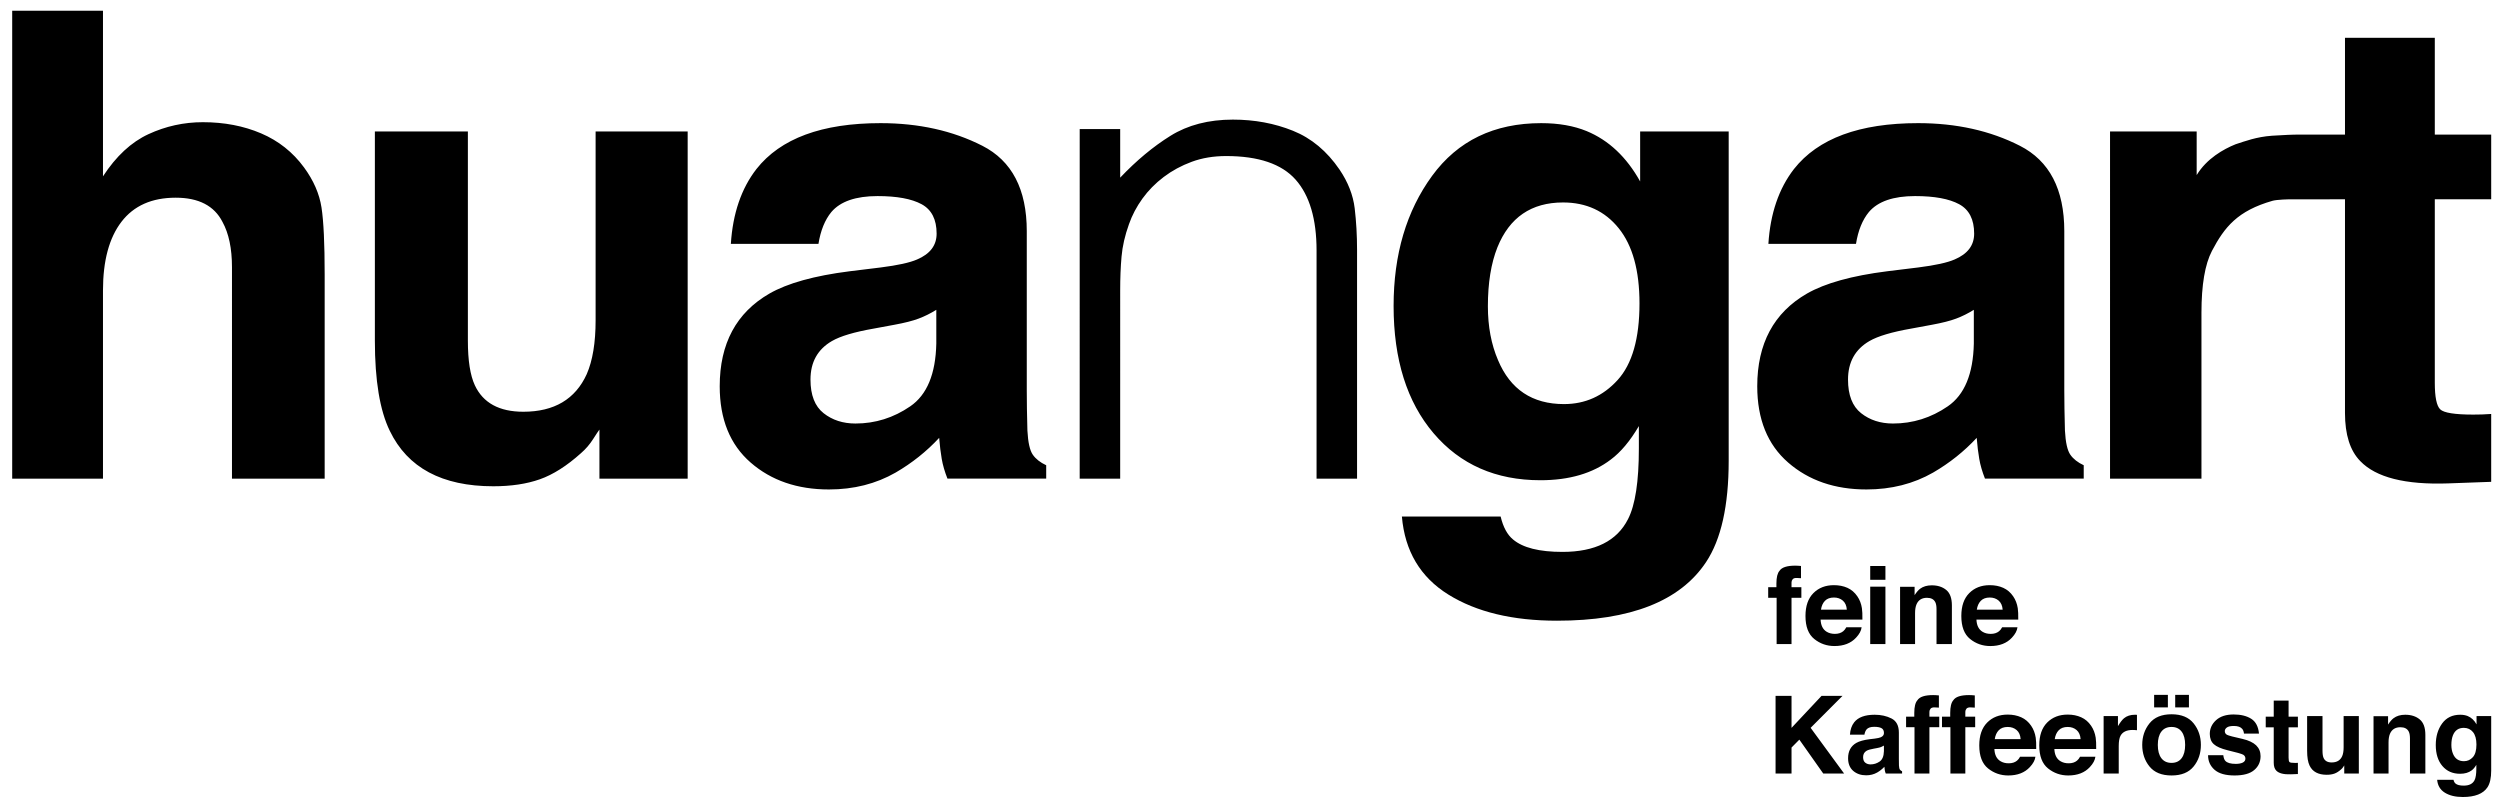
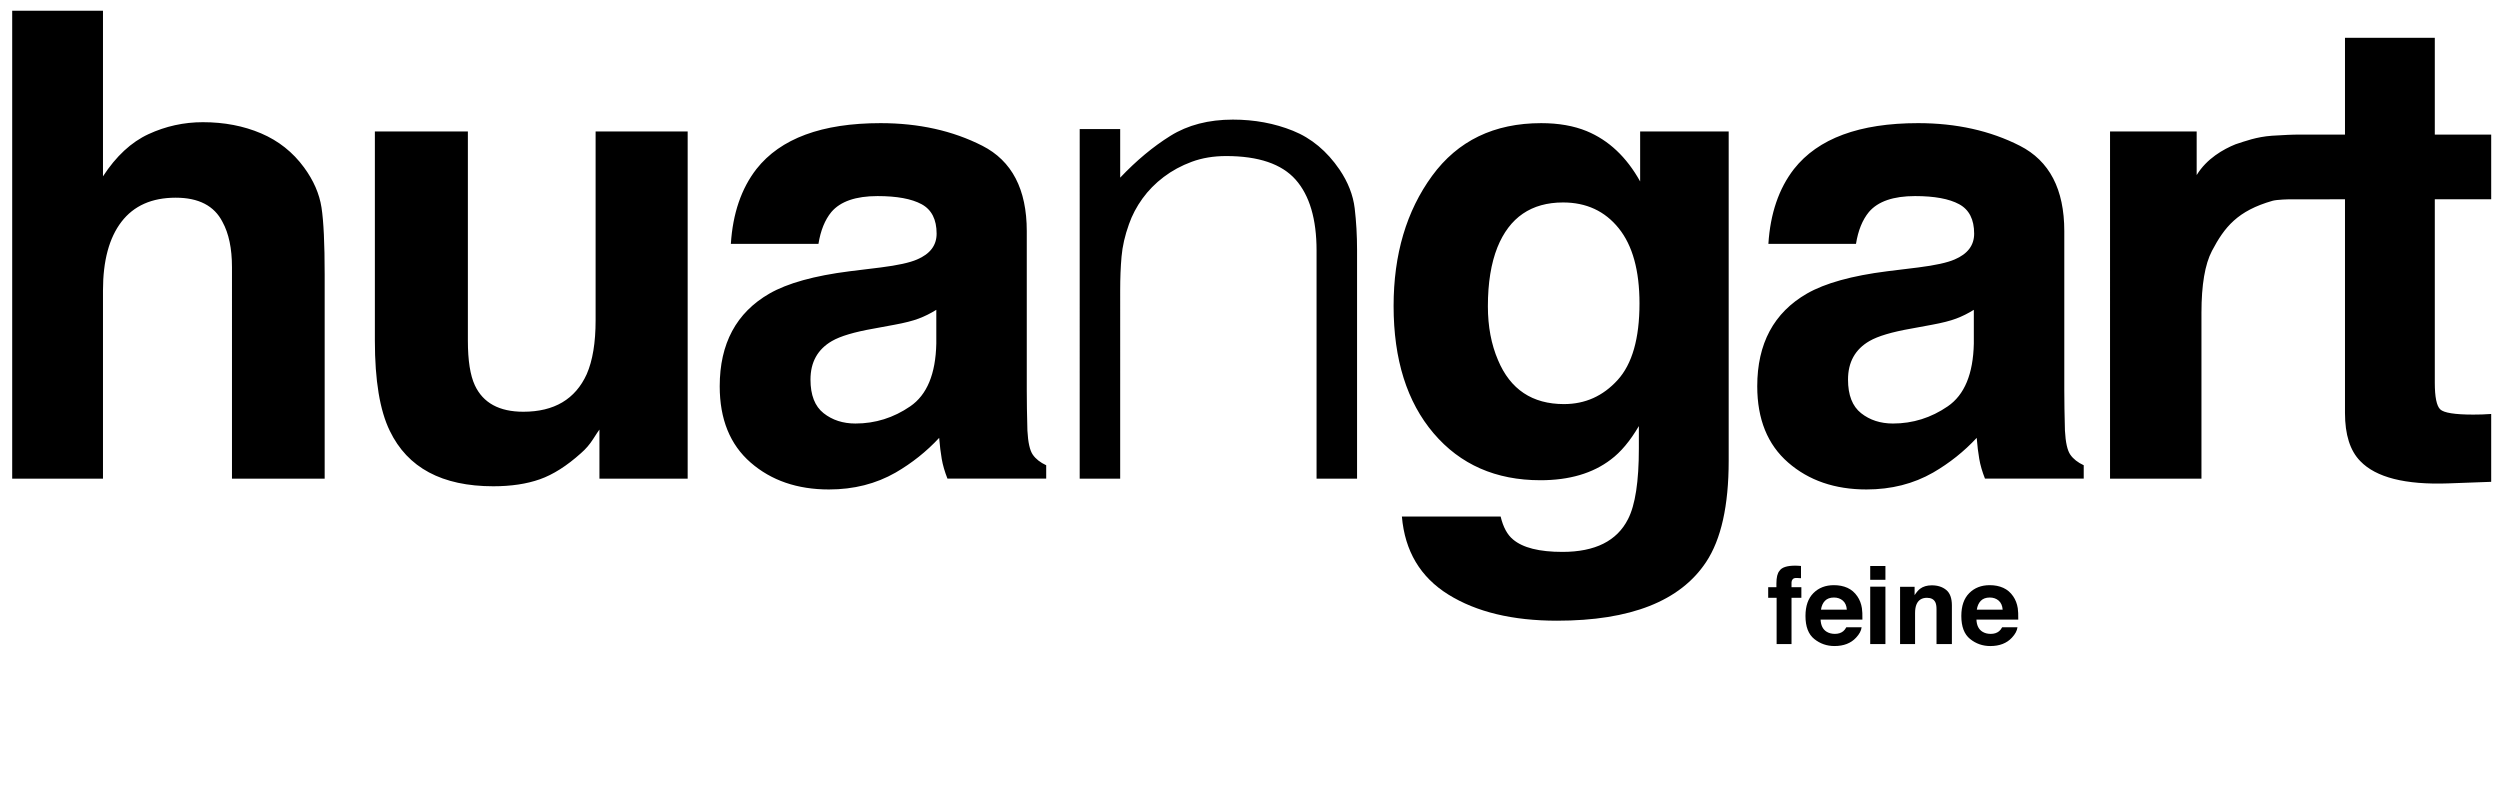
<svg xmlns="http://www.w3.org/2000/svg" xmlns:ns1="http://www.inkscape.org/namespaces/inkscape" xmlns:ns2="http://sodipodi.sourceforge.net/DTD/sodipodi-0.dtd" id="svg2" ns1:export-ydpi="96" ns1:export-xdpi="96" ns1:export-filename="C:\Users\Simon\Desktop\huangart_Slogan_black.png" ns2:docname="huangart_Slogan_black.svg" ns1:version="0.92.4 (5da689c313, 2019-01-14)" x="0px" y="0px" width="3185.84px" height="1021.449px" viewBox="0 0 3185.84 1021.449" xml:space="preserve">
  <g id="g10" transform="matrix(1.25,0,0,-1.25,0,211.1)" ns1:label="ink_ext_XXXXXX" ns1:groupmode="layer">
    <g id="g12" transform="matrix(0.445,0,0,0.445,723.433,2639.417)" ns1:export-ydpi="96" ns1:export-xdpi="96" ns1:export-filename="C:\Users\Simon\Desktop\huangart_Slogan_black_I.png">
      <g id="g4158">
        <g id="g4167">
          <path id="path22" ns1:connector-curvature="0" d="M-1160.899-5831.711c-43.605,0-85.143-9.142-124.609-27.381 c-39.475-18.241-74.242-50.463-104.269-96.663v379.456h-207.979v-1071.999h207.979v431.05 c0,68.183,14.118,120.65,42.356,157.419c28.27,36.79,69.68,55.167,124.236,55.167c52.642,0,88.38-18.517,107.217-55.532 c14.47-26.281,21.712-60.864,21.712-103.732V-6648.3h212.358v467.457c0,71.07-2.42,122.347-7.258,153.727 c-4.867,31.415-18.162,61.964-39.958,91.692c-25.685,35.04-58.495,61.087-98.455,78.132 C-1067.525-5840.245-1111.984-5831.711-1160.899-5831.711 M-766.881-5852.875v-479.433c0-90.99,11.396-159.825,34.192-206.512 c40.746-84.666,119.842-126.96,237.215-126.96c40.767,0,76.277,5.31,106.625,16.031c30.313,10.721,61.717,30.63,94.228,59.861 c10.677,9.228,19.872,19.903,27.648,32.111c7.743,12.158,12.608,19.408,14.55,21.887V-6648.3h202.144v795.425h-210.901v-432.736 c0-51.088-6.784-92.205-20.33-123.321c-26.133-57.416-74.56-86.118-145.226-86.118c-55.179,0-92.203,20.188-111.086,60.56 c-10.654,22.878-15.992,56.941-15.992,102.182v479.433H-766.881z M519.331-6338.883 c-1.483-69.558-21.354-117.475-59.659-143.749c-38.262-26.293-80.149-39.399-125.591-39.399c-28.64,0-52.97,7.891-72.97,23.689 c-20.022,15.801-30.027,41.492-30.027,77c0,39.905,16.384,69.328,49.141,88.286c19.35,11.213,51.222,20.69,95.594,28.488 l47.328,8.76c23.691,4.34,42.293,9.086,55.862,14.228c13.557,5.087,26.998,11.776,40.32,20.043L519.331-6338.883z M320.847-6173.226c-80.853-10.219-142.122-27.242-183.776-51.094C61.114-6268.094,23.13-6338.882,23.13-6436.672 c0-75.396,23.595-133.676,70.815-174.75c47.21-41.108,107.031-61.685,179.457-61.685c56.769,0,107.681,12.917,152.683,38.675 c37.686,21.885,70.954,48.416,99.818,79.528c1.471-18.006,3.414-34.04,5.856-48.131c2.421-14.147,6.805-29.191,13.12-45.266 h226.218v30.668c-13.632,6.303-23.84,14.365-30.646,24.096c-6.826,9.73-10.955,28.189-12.404,55.437 c-0.993,35.979-1.45,66.657-1.45,91.947v364.862c0,95.861-33.963,161.046-101.867,195.583 c-67.936,34.548-145.611,51.818-233.067,51.818c-134.377,0-229.162-35.039-284.362-105.098 c-34.708-44.757-54.229-101.93-58.633-171.487h200.682c4.918,30.667,14.783,54.965,29.579,72.98 c20.715,24.319,55.979,36.501,105.771,36.501c44.394,0,78.058-6.218,100.958-18.624c22.954-12.425,34.411-34.922,34.411-67.509 c0-26.764-14.934-46.453-44.843-59.125c-16.672-7.276-44.341-13.345-83.05-18.241L320.847-6173.226z M940.579-6216.928 c0,27.831,1.024,53.569,3.104,77.271c2.049,23.71,7.723,48.458,17.002,74.25c7.199,20.575,17.514,40.16,30.934,58.74 c13.365,18.529,29.601,35.008,48.693,49.453c19.04,14.432,40.415,26.016,64.149,34.783 c23.702,8.757,49.995,13.151,78.859,13.151c74.187,0,127.264-18.058,159.233-54.112c31.925-36.097,47.913-90.208,47.913-162.325 v-522.584h92.78v524.119c0,32.982-1.824,64.662-5.408,95.063c-3.647,30.398-15.223,60.054-34.795,88.917 c-28.864,42.25-64.436,71.903-106.676,88.874c-42.271,17.022-88.117,25.536-137.601,25.536 c-55.637,0-103.349-12.383-143.008-37.12c-39.68-24.703-78.069-56.703-115.179-95.84v111.307h-92.758V-6648.3h92.758V-6216.928z M1957.356-6477.519c-72.662,0-123.028,33.569-151.156,100.696c-15.488,36.004-23.243,77.102-23.243,123.331 c0,53.515,7.284,98.507,21.781,134.976c27.648,68.619,77.77,102.912,150.463,102.912c53.269,0,95.776-19.7,127.509-59.114 c31.733-39.402,47.585-96.821,47.585-172.203c0-80.277-16.714-138.797-50.124-175.502 c-33.42-36.738-74.379-55.094-122.815-55.094 M1905.122-5833.889c-107.862,0-191.189-40.267-249.985-120.788 c-58.773-80.523-88.18-179.861-88.18-298.081c0-122.604,30.538-219.784,91.604-291.563 c61.024-71.738,142.634-107.626,244.8-107.626c66.167,0,119.904,15.806,161.269,47.417 c22.869,17.062,44.266,42.604,64.214,76.645v-51.063c0-75.934-8.277-129.926-24.81-162.037 c-25.281-50.078-75.424-75.154-150.327-75.154c-53.001,0-90.741,9.491-113.097,28.458 c-13.132,10.709-22.623,28.235-28.439,52.543h-226.227c6.794-79.296,42.305-138.869,106.526-178.771 c64.215-39.905,147.146-59.85,248.832-59.85c168.309,0,282.154,44.8,341.514,134.291 c34.539,52.056,51.808,129.417,51.808,232.057v754.535h-202.846v-114.57c-31.116,55.937-71.926,94.367-122.455,115.317 C1979.705-5839.999,1944.972-5833.889,1905.122-5833.889 M2896.234-6338.883c-1.493-69.558-21.353-117.475-59.68-143.749 c-38.25-26.293-80.117-39.399-125.577-39.399c-28.641,0-52.972,7.891-72.97,23.689c-20.023,15.801-29.995,41.492-29.995,77 c0,39.905,16.361,69.328,49.108,88.286c19.36,11.213,51.222,20.69,95.573,28.488l47.391,8.76 c23.639,4.34,42.24,9.086,55.83,14.228c13.566,5.087,26.994,11.776,40.318,20.043v-77.348H2896.234z M2697.74-6173.226 c-80.864-10.219-142.1-27.242-183.776-51.094c-75.957-43.774-113.92-114.563-113.92-212.353 c0-75.396,23.574-133.676,70.817-174.75c47.188-41.108,107.019-61.685,179.456-61.685c56.745,0,107.658,12.917,152.639,38.675 c37.708,21.885,70.99,48.416,99.853,79.528c1.449-18.006,3.393-34.04,5.854-48.131c2.4-14.147,6.794-29.191,13.098-45.266 h226.229v30.668c-13.618,6.303-23.839,14.365-30.645,24.096c-6.826,9.73-10.943,28.189-12.405,55.437 c-0.97,35.979-1.47,66.657-1.47,91.947v364.862c0,95.861-33.943,161.046-101.869,195.583 c-67.903,34.548-145.588,51.818-233.042,51.818c-134.38,0-229.143-35.039-284.364-105.098 c-34.699-44.757-54.24-101.93-58.635-171.487h200.692c4.907,30.667,14.775,54.965,29.581,72.98 c20.703,24.319,55.978,36.501,105.78,36.501c44.375,0,78.039-6.218,100.95-18.624c22.955-12.425,34.39-34.922,34.39-67.509 c0-26.764-14.933-46.453-44.832-59.125c-16.695-7.276-44.331-13.345-83.062-18.241L2697.74-6173.226z M3579.392-5862.699 c-35.936-2.634-61.419-12.425-83.649-19.625c-27.476-11.104-66.026-32.673-88.992-70.572v100.022h-198.484V-6648.3h209.449 v380.205c0,63.733,8.021,110.922,24.051,141.568c28.725,54.497,58.453,91.829,138.924,114.795 c9.173,2.612,37.516,3.733,47.713,3.264c10.207-0.501,35.242,2.124,48.395,0.683l0.631,147.051 c-9.228,0.469-36.545,0.383-39.223,0.629c-2.655,0.244-18.954-0.629-22.869-0.629L3579.392-5862.699z M3746.527-6008.308 v-489.666c0-49.582,11.67-86.335,35.029-110.16c36.001-37.466,103.126-54.491,201.397-51.058l98.529,3.588v155.464 c-6.859-0.492-13.761-0.855-20.81-1.126c-7.072-0.221-13.74-0.313-20.065-0.313c-42.336,0-67.616,4.009-75.914,12.009 c-8.277,8.021-12.406,28.351-12.406,60.958v420.303h129.195v148.138h-129.195v221.834h-205.76v-221.834h-110.933l-5.217-148.297 L3746.527-6008.308" />
-           <path id="path24" ns1:connector-curvature="0" d="M2442.027-7323.861h36.575v59.502l17.9,18.139l54.772-77.641h47.766 l-76.682,104.706l72.961,73.14h-48.011l-68.704-73.27v73.27h-36.575v-177.846H2442.027z M2690.241-7272.691 c-0.267-11.491-3.553-19.417-9.888-23.786c-6.325-4.322-13.258-6.487-20.778-6.487c-4.725,0-8.757,1.313-12.053,3.925 c-3.296,2.604-4.971,6.85-4.971,12.705c0,6.617,2.699,11.479,8.128,14.638c3.222,1.845,8.47,3.412,15.829,4.67l7.797,1.451 c3.936,0.717,6.998,1.525,9.27,2.344c2.207,0.854,4.436,1.975,6.666,3.328V-7272.691L2690.241-7272.691z M2657.389-7245.268 c-13.355-1.717-23.479-4.554-30.38-8.469c-12.555-7.246-18.838-18.955-18.838-35.123c0-12.483,3.916-22.113,11.703-28.923 c7.819-6.736,17.718-10.173,29.686-10.173c9.375,0,17.802,2.165,25.236,6.399c6.22,3.605,11.746,8.012,16.535,13.142 c0.213-2.966,0.532-5.623,0.938-7.966c0.404-2.347,1.13-4.814,2.165-7.478h37.419v5.099c-2.272,1.026-3.967,2.379-5.088,3.967 c-1.13,1.613-1.802,4.67-2.057,9.175c-0.149,5.949-0.213,10.988-0.213,15.181v60.349c0,15.841-5.631,26.611-16.865,32.332 c-11.22,5.717-24.052,8.553-38.496,8.553c-22.228,0-37.909-5.759-47.029-17.386c-5.76-7.384-8.969-16.84-9.685-28.322h33.161 c0.801,5.046,2.463,9.087,4.899,12.076c3.423,3.999,9.235,5.977,17.47,5.977c7.349,0,12.928-0.983,16.714-3.057 c3.776-2.024,5.675-5.77,5.675-11.174c0-4.406-2.465-7.65-7.436-9.771c-2.72-1.165-7.316-2.208-13.696-3.008L2657.389-7245.268z M2802.998-7144.17c-19.018,0-31.06-3.957-36.041-11.849c-4.748-5.313-7.147-14.987-7.147-29.085v-8.458h-18.784v-24.24h19.285 v-106.059h34.156v106.059h22.549v24.24h-22.549v11.124c0,2.56,0.842,4.904,2.602,7.058c1.706,2.126,4.865,3.159,9.387,3.022 c4.565-0.137,7.808-0.31,9.748-0.545v27.971c-3.082,0.274-5.49,0.415-7.253,0.582 C2807.169-7144.251,2805.204-7144.17,2802.998-7144.17 M2885.322-7144.17c-19.093,0-31.092-3.957-36.096-11.849 c-4.725-5.313-7.093-14.987-7.093-29.085v-8.458h-18.837v-24.24h19.316v-106.059h34.154v106.059h22.549v24.24h-22.549v11.124 c0,2.56,0.854,4.904,2.569,7.058c1.741,2.126,4.865,3.159,9.41,3.022c4.554-0.137,7.798-0.31,9.716-0.545v27.971 c-3.05,0.274-5.484,0.415-7.232,0.582C2889.471-7144.251,2887.49-7144.17,2885.322-7144.17 M2973.869-7217.173 c8.128,0,14.92-2.386,20.427-7.111c5.471-4.725,8.532-11.659,9.15-20.759h-59.254c1.258,8.555,4.299,15.349,9.163,20.355 C2958.217-7219.689,2965.045-7217.173,2973.869-7217.173 M2973.869-7188.84c-19.278,0-34.955-6.079-47.008-18.241 c-12.097-12.157-18.166-29.588-18.166-52.376c0-24.363,6.706-41.887,20.086-52.689c13.374-10.763,28.818-16.171,46.346-16.171 c21.182,0,37.663,6.399,49.449,19.19c7.583,8.022,11.842,15.989,12.738,23.777h-35.073c-2.049-3.874-4.415-6.893-7.073-9.047 c-4.906-4.053-11.283-6.037-19.092-6.037c-7.402,0-13.738,1.662-18.986,4.949c-8.62,5.313-13.216,14.537-13.75,27.743h95.777 c0.19,11.348-0.204,20.045-1.121,26.07c-1.578,10.317-5.088,19.412-10.452,27.212c-6.005,8.86-13.569,15.346-22.742,19.441 C2995.617-7190.908,2985.302-7188.84,2973.869-7188.84 M3111.316-7217.173c8.096,0,14.89-2.386,20.395-7.111 c5.44-4.725,8.511-11.657,9.142-20.759h-59.232c1.248,8.555,4.289,15.349,9.151,20.355 C3095.639-7219.689,3102.473-7217.173,3111.316-7217.173 M3111.316-7188.84c-19.285,0-34.987-6.079-47.072-18.241 c-12.063-12.157-18.102-29.588-18.102-52.376c0-24.363,6.668-41.887,20.086-52.689c13.376-10.763,28.822-16.171,46.314-16.171 c21.184,0,37.696,6.402,49.473,19.19c7.562,8.022,11.795,15.989,12.745,23.777h-35.103c-2.059-3.871-4.385-6.893-7.093-9.047 c-4.865-4.053-11.268-6.037-19.072-6.037c-7.415,0-13.708,1.662-18.988,4.949c-8.618,5.313-13.195,14.537-13.738,27.743h95.796 c0.17,11.348-0.234,20.045-1.13,26.07c-1.624,10.317-5.109,19.412-10.486,27.212c-5.995,8.86-13.569,15.346-22.751,19.441 C3133.045-7190.908,3122.753-7188.84,3111.316-7188.84 M3265.375-7189.202c-10.292,0-18.645-2.699-25.099-8.064 c-3.957-3.242-8.565-9.228-13.856-18.004v22.965h-32.842v-131.553h34.623v62.875c0,10.53,1.323,18.317,3.978,23.417 c4.779,9.002,14.049,13.504,27.873,13.504c1.045,0,2.432-0.045,4.106-0.126c1.706-0.098,3.637-0.235,5.803-0.5v35.261 c-1.537,0.084-2.528,0.13-2.976,0.179C3266.559-7189.202,3266.005-7189.202,3265.375-7189.202 M3349.108-7299.499 c-10.069,0-17.802,3.609-23.231,10.721c-5.429,7.168-8.138,17.349-8.138,30.487c0,13.206,2.709,23.338,8.138,30.452 c5.429,7.118,13.162,10.665,23.231,10.665s17.772-3.547,23.147-10.665c5.408-7.112,8.086-17.247,8.086-30.452 c0-13.141-2.678-23.319-8.086-30.487C3366.88-7295.89,3359.177-7299.499,3349.108-7299.499 M3416.415-7258.291 c0,19.02-5.534,35.402-16.639,49.322c-11.104,13.908-27.947,20.855-50.561,20.855c-22.602,0-39.444-6.947-50.57-20.855 c-11.073-13.92-16.63-30.303-16.63-49.322c0-19.264,5.557-35.756,16.63-49.438c11.125-13.729,27.968-20.588,50.57-20.588 c22.614,0,39.457,6.856,50.561,20.588C3410.878-7294.049,3416.415-7277.556,3416.415-7258.291 M3357.557-7172.317h31.478v28.607 h-31.478V-7172.317z M3309.278-7172.317h31.521v28.607h-31.521V-7172.317z M3432.832-7281.843 c0-13.544,4.928-24.627,14.796-33.367c9.908-8.732,25.185-13.107,45.886-13.107c20.309,0,35.328,4.108,45.024,12.383 c9.73,8.246,14.594,18.881,14.594,31.882c0,9.91-3.37,18.153-10.134,24.777c-6.836,6.483-17.097,11.354-30.793,14.595 c-20.576,4.498-32.534,7.657-35.896,9.495c-3.402,1.801-5.107,4.641-5.107,8.604c0,3.103,1.586,5.861,4.767,8.206 c3.222,2.326,8.534,3.458,16.054,3.458c9.11,0,15.563-2.294,19.339-6.979c2.038-2.572,3.275-6.079,3.765-10.496h34.369 c-1.515,16.077-7.467,27.427-17.814,33.963c-10.389,6.569-23.765,9.865-40.202,9.865c-17.355,0-30.797-4.382-40.342-13.105 c-9.556-8.739-14.325-19.189-14.325-31.354c0-10.263,3.061-18.153,9.193-23.595c6.123-5.587,16.609-10.218,31.573-13.917 c20.757-4.909,32.757-8.333,35.98-10.357c3.189-2.026,4.821-4.958,4.821-8.822c0-4.013-2.017-7.03-6.006-9.057 c-4-1.984-9.409-2.977-16.182-2.977c-11.552,0-19.489,2.249-23.754,6.851c-2.434,2.57-4.011,6.933-4.725,13.054H3432.832z M3583.295-7218.022v-80.971c0-8.191,1.92-14.284,5.802-18.199c5.942-6.209,17.046-9.056,33.302-8.46l16.256,0.631v25.666 c-1.118-0.088-2.251-0.144-3.423-0.183c-1.173-0.042-2.292-0.042-3.338-0.042c-6.976,0-11.167,0.684-12.512,1.984 c-1.365,1.353-2.07,4.682-2.07,10.078v69.496h21.344v24.459h-21.344v36.689h-34.015v-36.689h-18.336v-24.459H3583.295z M3659.786-7192.305v-79.309c0-15.038,1.876-26.388,5.663-34.144c6.721-13.993,19.787-20.982,39.213-20.982 c6.718,0,12.619,0.896,17.623,2.667c5,1.757,10.196,5.035,15.583,9.899c1.759,1.493,3.284,3.296,4.598,5.269 c1.258,2.029,2.07,3.245,2.379,3.649v-18.606h33.418v131.556h-34.86v-71.562c0-8.471-1.119-15.267-3.37-20.396 c-4.32-9.519-12.32-14.242-24.011-14.242c-9.131,0-15.244,3.33-18.378,9.996c-1.75,3.788-2.625,9.421-2.625,16.897v79.307 H3659.786L3659.786-7192.305z M3884.542-7189.202c-10.837,0-19.775-2.657-26.794-7.97c-3.969-2.977-8.107-7.829-12.522-14.594 v19.193h-33.302v-131.289h34.39v71.212c0,8.105,1.119,14.771,3.349,20.03c4.299,9.865,12.279,14.816,23.851,14.816 c9.398,0,15.797-3.37,19.158-10.134c1.845-3.701,2.72-9.01,2.72-15.933v-79.992h35.265v88.587 c0,16.493-4.299,28.281-12.93,35.393c-8.597,7.126-19.68,10.679-33.181,10.679 M4019.103-7295.623 c-12.021,0-20.353,5.545-25.003,16.67c-2.56,5.953-3.86,12.734-3.86,20.398c0,8.827,1.206,16.252,3.626,22.29 c4.575,11.35,12.851,17.023,24.853,17.023c8.801,0,15.831-3.288,21.1-9.769c5.227-6.543,7.86-15.992,7.86-28.458 c0-13.283-2.774-22.978-8.267-29.004C4033.876-7292.592,4027.092-7295.623,4019.103-7295.623 M4010.462-7189.202 c-17.833,0-31.615-6.666-41.344-19.949c-9.739-13.333-14.603-29.767-14.603-49.309c0-20.279,5.046-36.341,15.158-48.19 c10.122-11.884,23.574-17.795,40.49-17.795c10.923,0,19.84,2.614,26.657,7.84c3.785,2.795,7.327,7.031,10.623,12.65v-8.416 c0-12.563-1.365-21.479-4.106-26.792c-4.192-8.292-12.48-12.438-24.842-12.438c-8.758,0-15.019,1.588-18.71,4.733 c-2.165,1.761-3.744,4.642-4.683,8.643h-37.429c1.133-13.1,7.011-22.967,17.61-29.54c10.635-6.61,24.341-9.906,41.163-9.906 c27.829,0,46.636,7.383,56.47,22.208c5.675,8.594,8.565,21.386,8.565,38.366v124.792h-33.557v-18.956 c-5.132,9.226-11.893,15.572-20.214,19.037C4022.793-7190.195,4017.034-7189.202,4010.462-7189.202" />
          <path id="path26" ns1:connector-curvature="0" d="M2487.159-6847.657c-19.074,0-31.095-3.978-36.096-11.849 c-4.726-5.312-7.095-15.001-7.095-29.089v-8.43h-18.838v-24.271h19.318v-106.049h34.133v106.049h22.56v24.271h-22.56v11.086 c0,2.613,0.875,4.958,2.602,7.07c1.727,2.154,4.865,3.148,9.419,3.008c4.522-0.137,7.797-0.309,9.685-0.541v28.021 c-3.019,0.225-5.45,0.397-7.221,0.534C2491.307-6847.752,2489.324-6847.657,2487.159-6847.657 M2575.722-6920.66 c8.096,0,14.903-2.347,20.407-7.07c5.462-4.737,8.534-11.712,9.152-20.813h-59.244c1.27,8.558,4.289,15.363,9.152,20.36 C2560.074-6923.19,2566.902-6920.66,2575.722-6920.66 M2575.701-6892.341c-19.253,0-34.933-6.079-47.019-18.241 c-12.097-12.116-18.134-29.575-18.134-52.371c0-24.322,6.689-41.888,20.065-52.65c13.397-10.797,28.822-16.205,46.367-16.205 c21.165,0,37.644,6.4,49.452,19.179c7.583,8.061,11.818,15.987,12.735,23.775h-35.071c-2.079-3.872-4.416-6.88-7.093-9.048 c-4.918-3.999-11.287-6.035-19.072-6.035c-7.434,0-13.738,1.666-19.019,4.949c-8.586,5.326-13.185,14.594-13.728,27.755h95.786 c0.16,11.341-0.202,20.074-1.13,26.114c-1.59,10.313-5.078,19.362-10.486,27.198c-5.995,8.834-13.536,15.307-22.698,19.46 C2597.472-6894.358,2587.156-6892.341,2575.701-6892.341 M2693.706-6848.381h-34.848v-31.745h34.848V-6848.381z M2658.857-7027.346h34.848v131.541h-34.848V-7027.346z M2799.851-6892.703c-10.826,0-19.745-2.653-26.785-7.924 c-3.936-2.976-8.117-7.841-12.522-14.583v19.18h-33.281v-131.316h34.349v71.199c0,8.096,1.161,14.804,3.393,20.04 c4.319,9.86,12.245,14.812,23.839,14.812c9.388,0,15.787-3.331,19.158-10.134c1.834-3.693,2.751-9.006,2.751-15.897v-80.021 h35.221v88.584c0,16.474-4.308,28.277-12.907,35.395C2824.437-6896.252,2813.366-6892.703,2799.851-6892.703 M2932.746-6920.66 c8.108,0,14.892-2.347,20.386-7.07c5.461-4.741,8.52-11.712,9.161-20.813h-59.242c1.237,8.558,4.298,15.363,9.163,20.364 C2917.077-6923.19,2923.914-6920.66,2932.746-6920.66 M2932.706-6892.341c-19.278,0-34.947-6.079-47.021-18.243 c-12.076-12.115-18.101-29.574-18.101-52.369c0-24.322,6.689-41.888,20.065-52.652c13.355-10.795,28.822-16.203,46.314-16.203 c21.216,0,37.695,6.4,49.493,19.179c7.564,8.061,11.83,15.985,12.747,23.775h-35.126c-2.027-3.872-4.406-6.88-7.073-9.048 c-4.906-3.999-11.254-6.037-19.092-6.037c-7.393,0-13.698,1.667-18.965,4.951c-8.618,5.324-13.195,14.594-13.728,27.753h95.786 c0.149,11.343-0.223,20.076-1.13,26.112c-1.622,10.317-5.101,19.362-10.488,27.202c-5.995,8.832-13.557,15.307-22.741,19.457 C2954.496-6894.358,2944.151-6892.341,2932.706-6892.341" />
        </g>
      </g>
    </g>
  </g>
</svg>